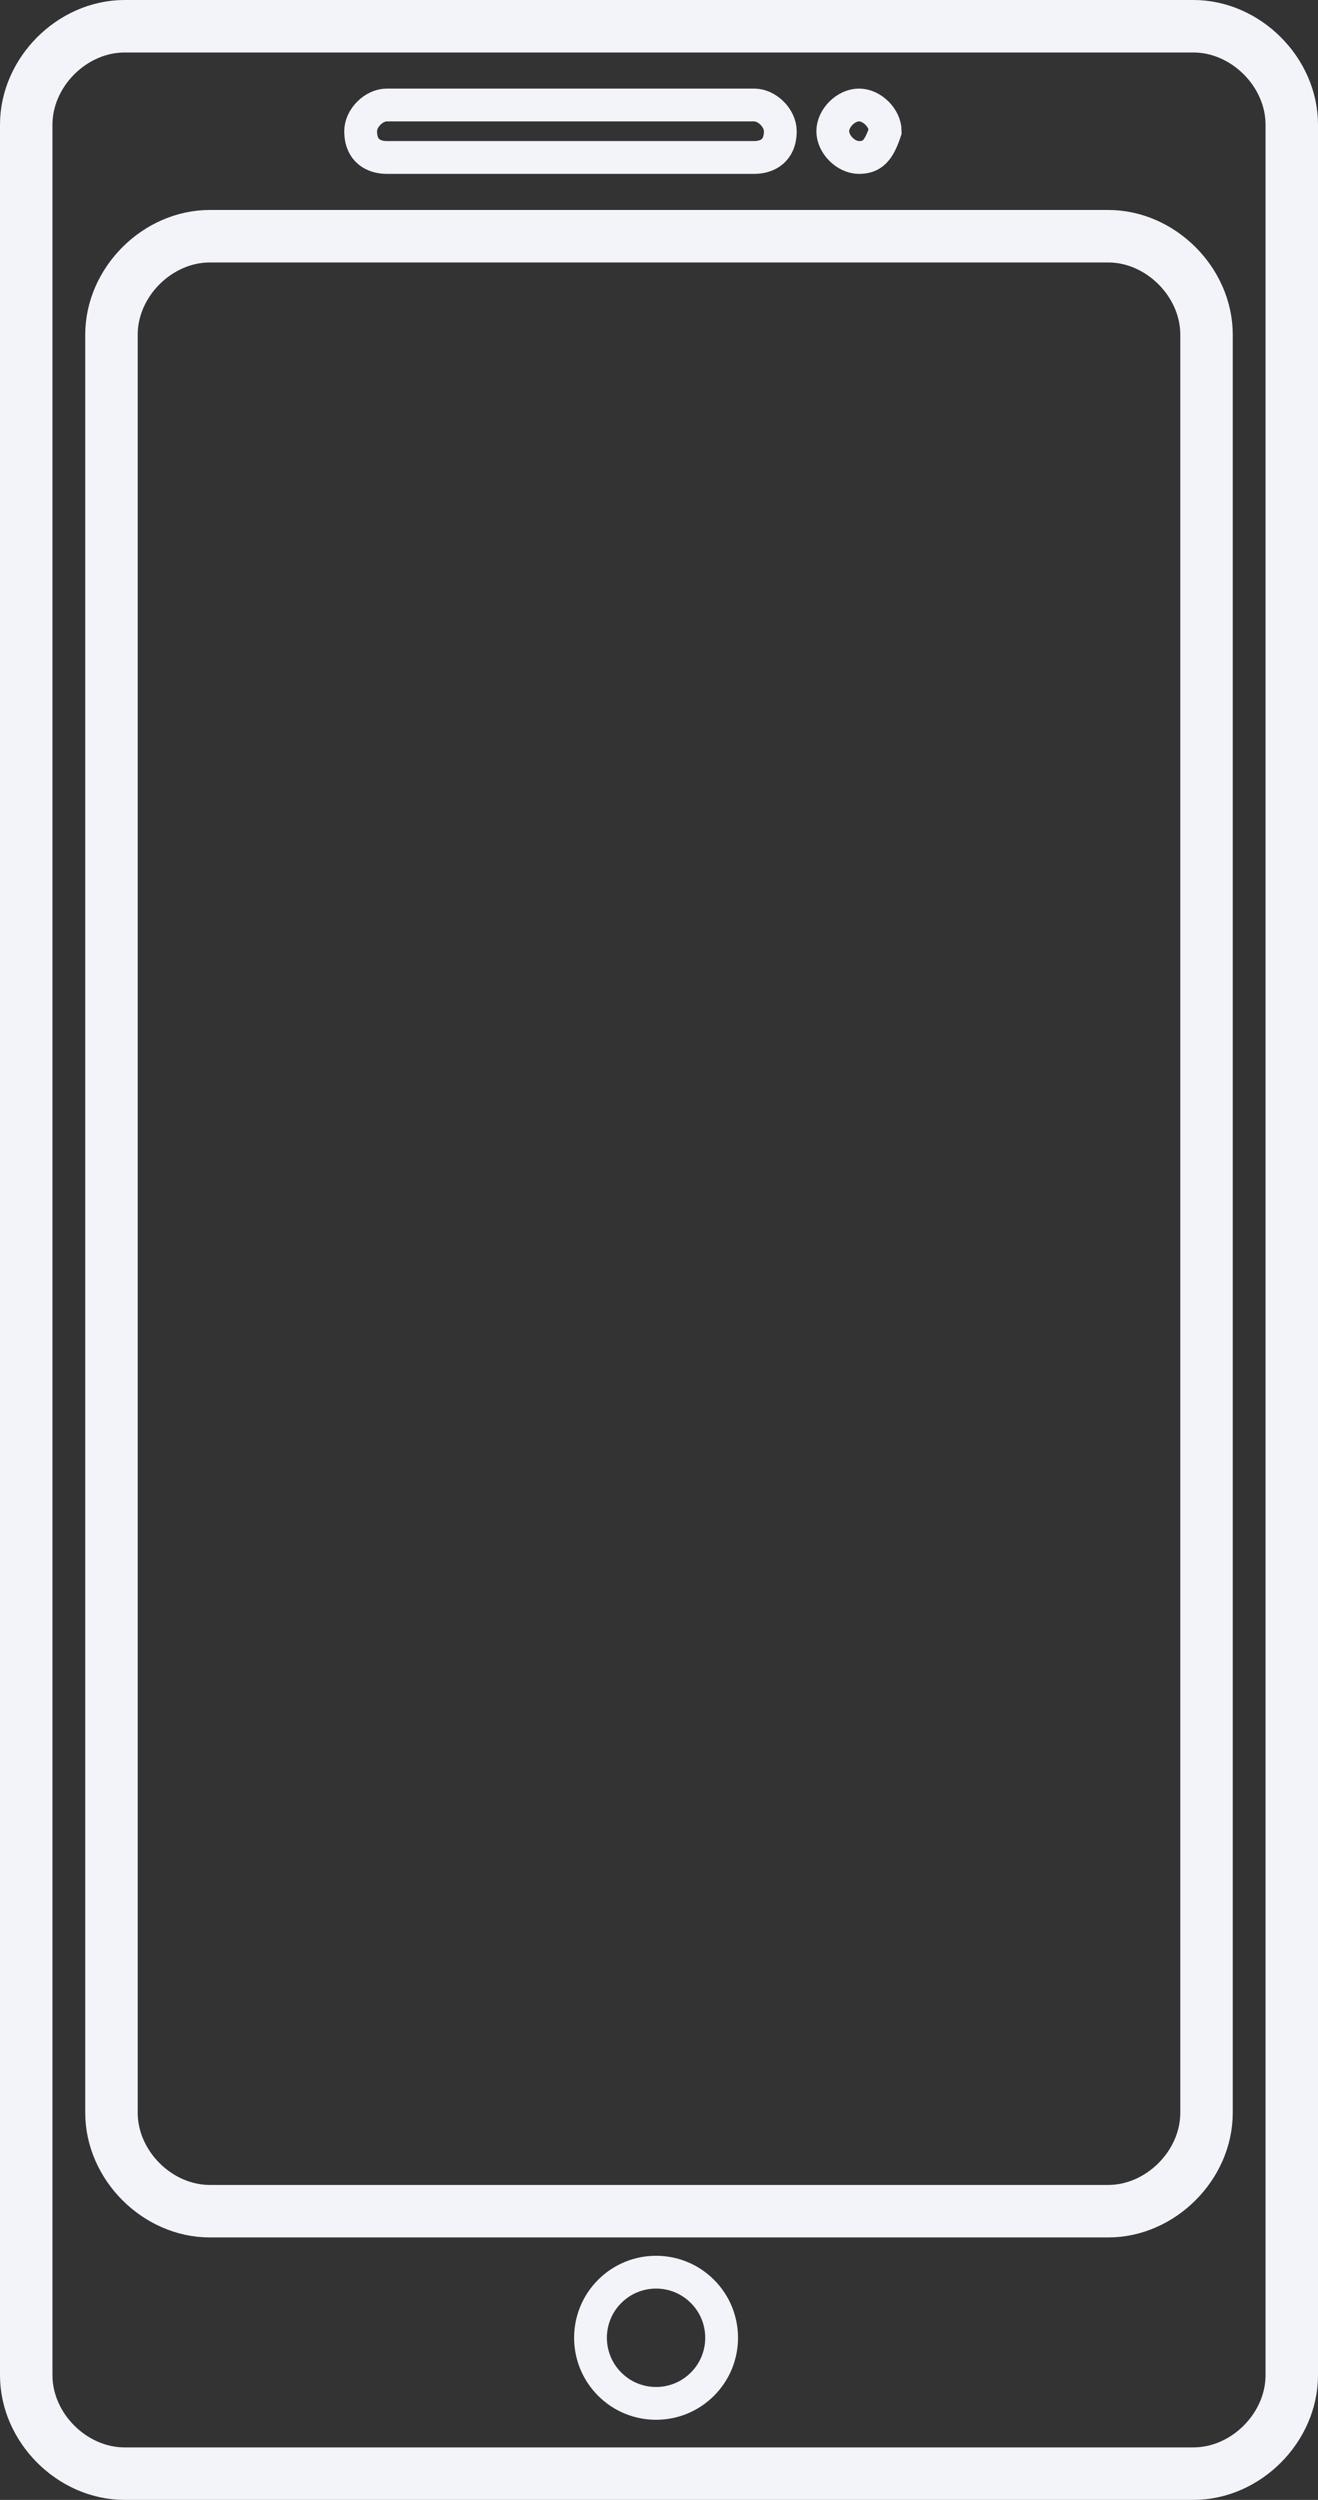
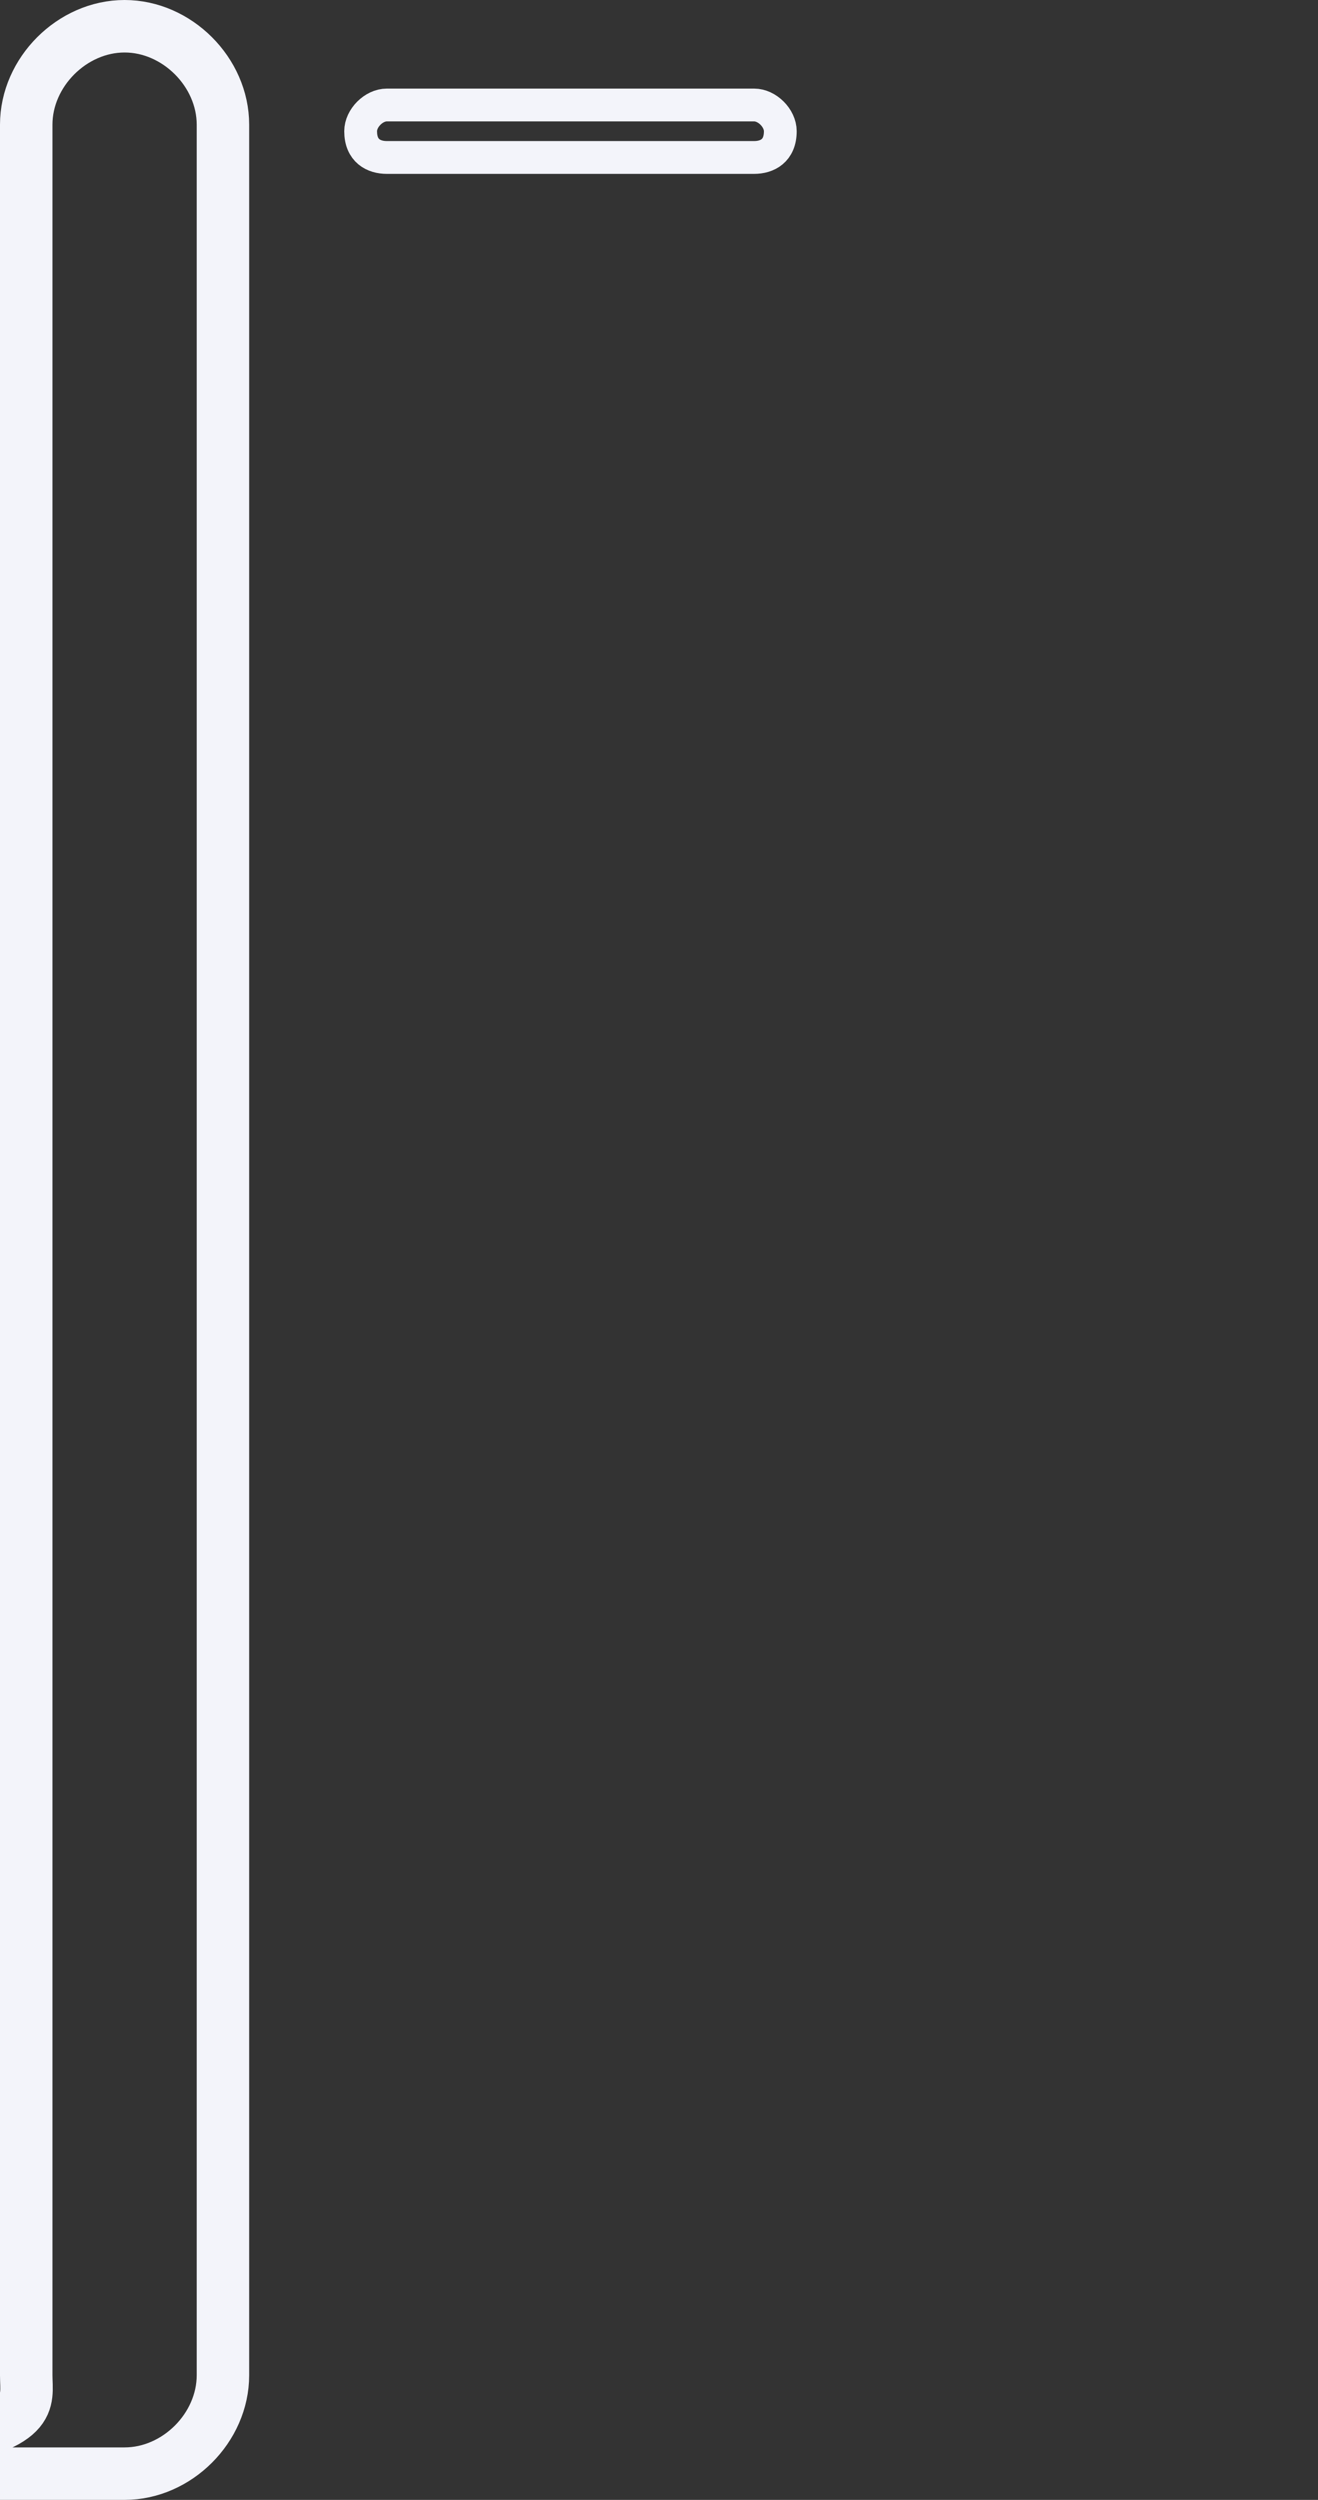
<svg xmlns="http://www.w3.org/2000/svg" version="1.1" id="Calque_1" x="0px" y="0px" viewBox="0 0 20.1 38.1" style="enable-background:new 0 0 20.1 38.1;" xml:space="preserve">
  <rect x="0" y="0" width="20.1" height="38.1" fill="#333333" stroke="none" />
  <style type="text/css">
	.st0{fill:none;stroke:#F3F4FA;stroke-width:0.8;stroke-linecap:round;stroke-linejoin:round;stroke-miterlimit:10;}
	.st1{fill:none;stroke:#F3F4FA;stroke-width:0.5;stroke-linecap:round;stroke-miterlimit:10;}
	.st2{fill:none;stroke:#F3F4FA;stroke-width:0.5;stroke-linecap:round;stroke-linejoin:round;stroke-miterlimit:10;}
</style>
-   <path class="st0" d="M1.7,32.2l0-27.1c0-0.8,0.7-1.5,1.5-1.5l13.7,0c0.8,0,1.5,0.7,1.5,1.5l0,27.1c0,0.8-0.7,1.5-1.5,1.5l-13.7,0  C2.4,33.7,1.7,33,1.7,32.2z" />
-   <path class="st0" d="M0.4,36.2l0-34.3c0-0.8,0.7-1.5,1.5-1.5l16.3,0c0.8,0,1.5,0.7,1.5,1.5l0,34.3c0,0.8-0.7,1.5-1.5,1.5l-16.3,0  C1.1,37.7,0.4,37,0.4,36.2z" />
+   <path class="st0" d="M0.4,36.2l0-34.3c0-0.8,0.7-1.5,1.5-1.5c0.8,0,1.5,0.7,1.5,1.5l0,34.3c0,0.8-0.7,1.5-1.5,1.5l-16.3,0  C1.1,37.7,0.4,37,0.4,36.2z" />
  <g>
    <path class="st1" d="M11.5,2.4l-5.6,0C5.7,2.4,5.5,2.3,5.5,2v0c0-0.2,0.2-0.4,0.4-0.4l5.6,0c0.2,0,0.4,0.2,0.4,0.4v0   C11.9,2.3,11.7,2.4,11.5,2.4z" />
-     <path class="st1" d="M13.1,2.4L13.1,2.4c-0.2,0-0.4-0.2-0.4-0.4v0c0-0.2,0.2-0.4,0.4-0.4h0c0.2,0,0.4,0.2,0.4,0.4v0   C13.4,2.3,13.3,2.4,13.1,2.4z" />
  </g>
-   <ellipse transform="matrix(0.707 -0.707 0.707 0.707 -22.234 17.53)" class="st2" cx="10" cy="35.6" rx="1" ry="1" />
</svg>